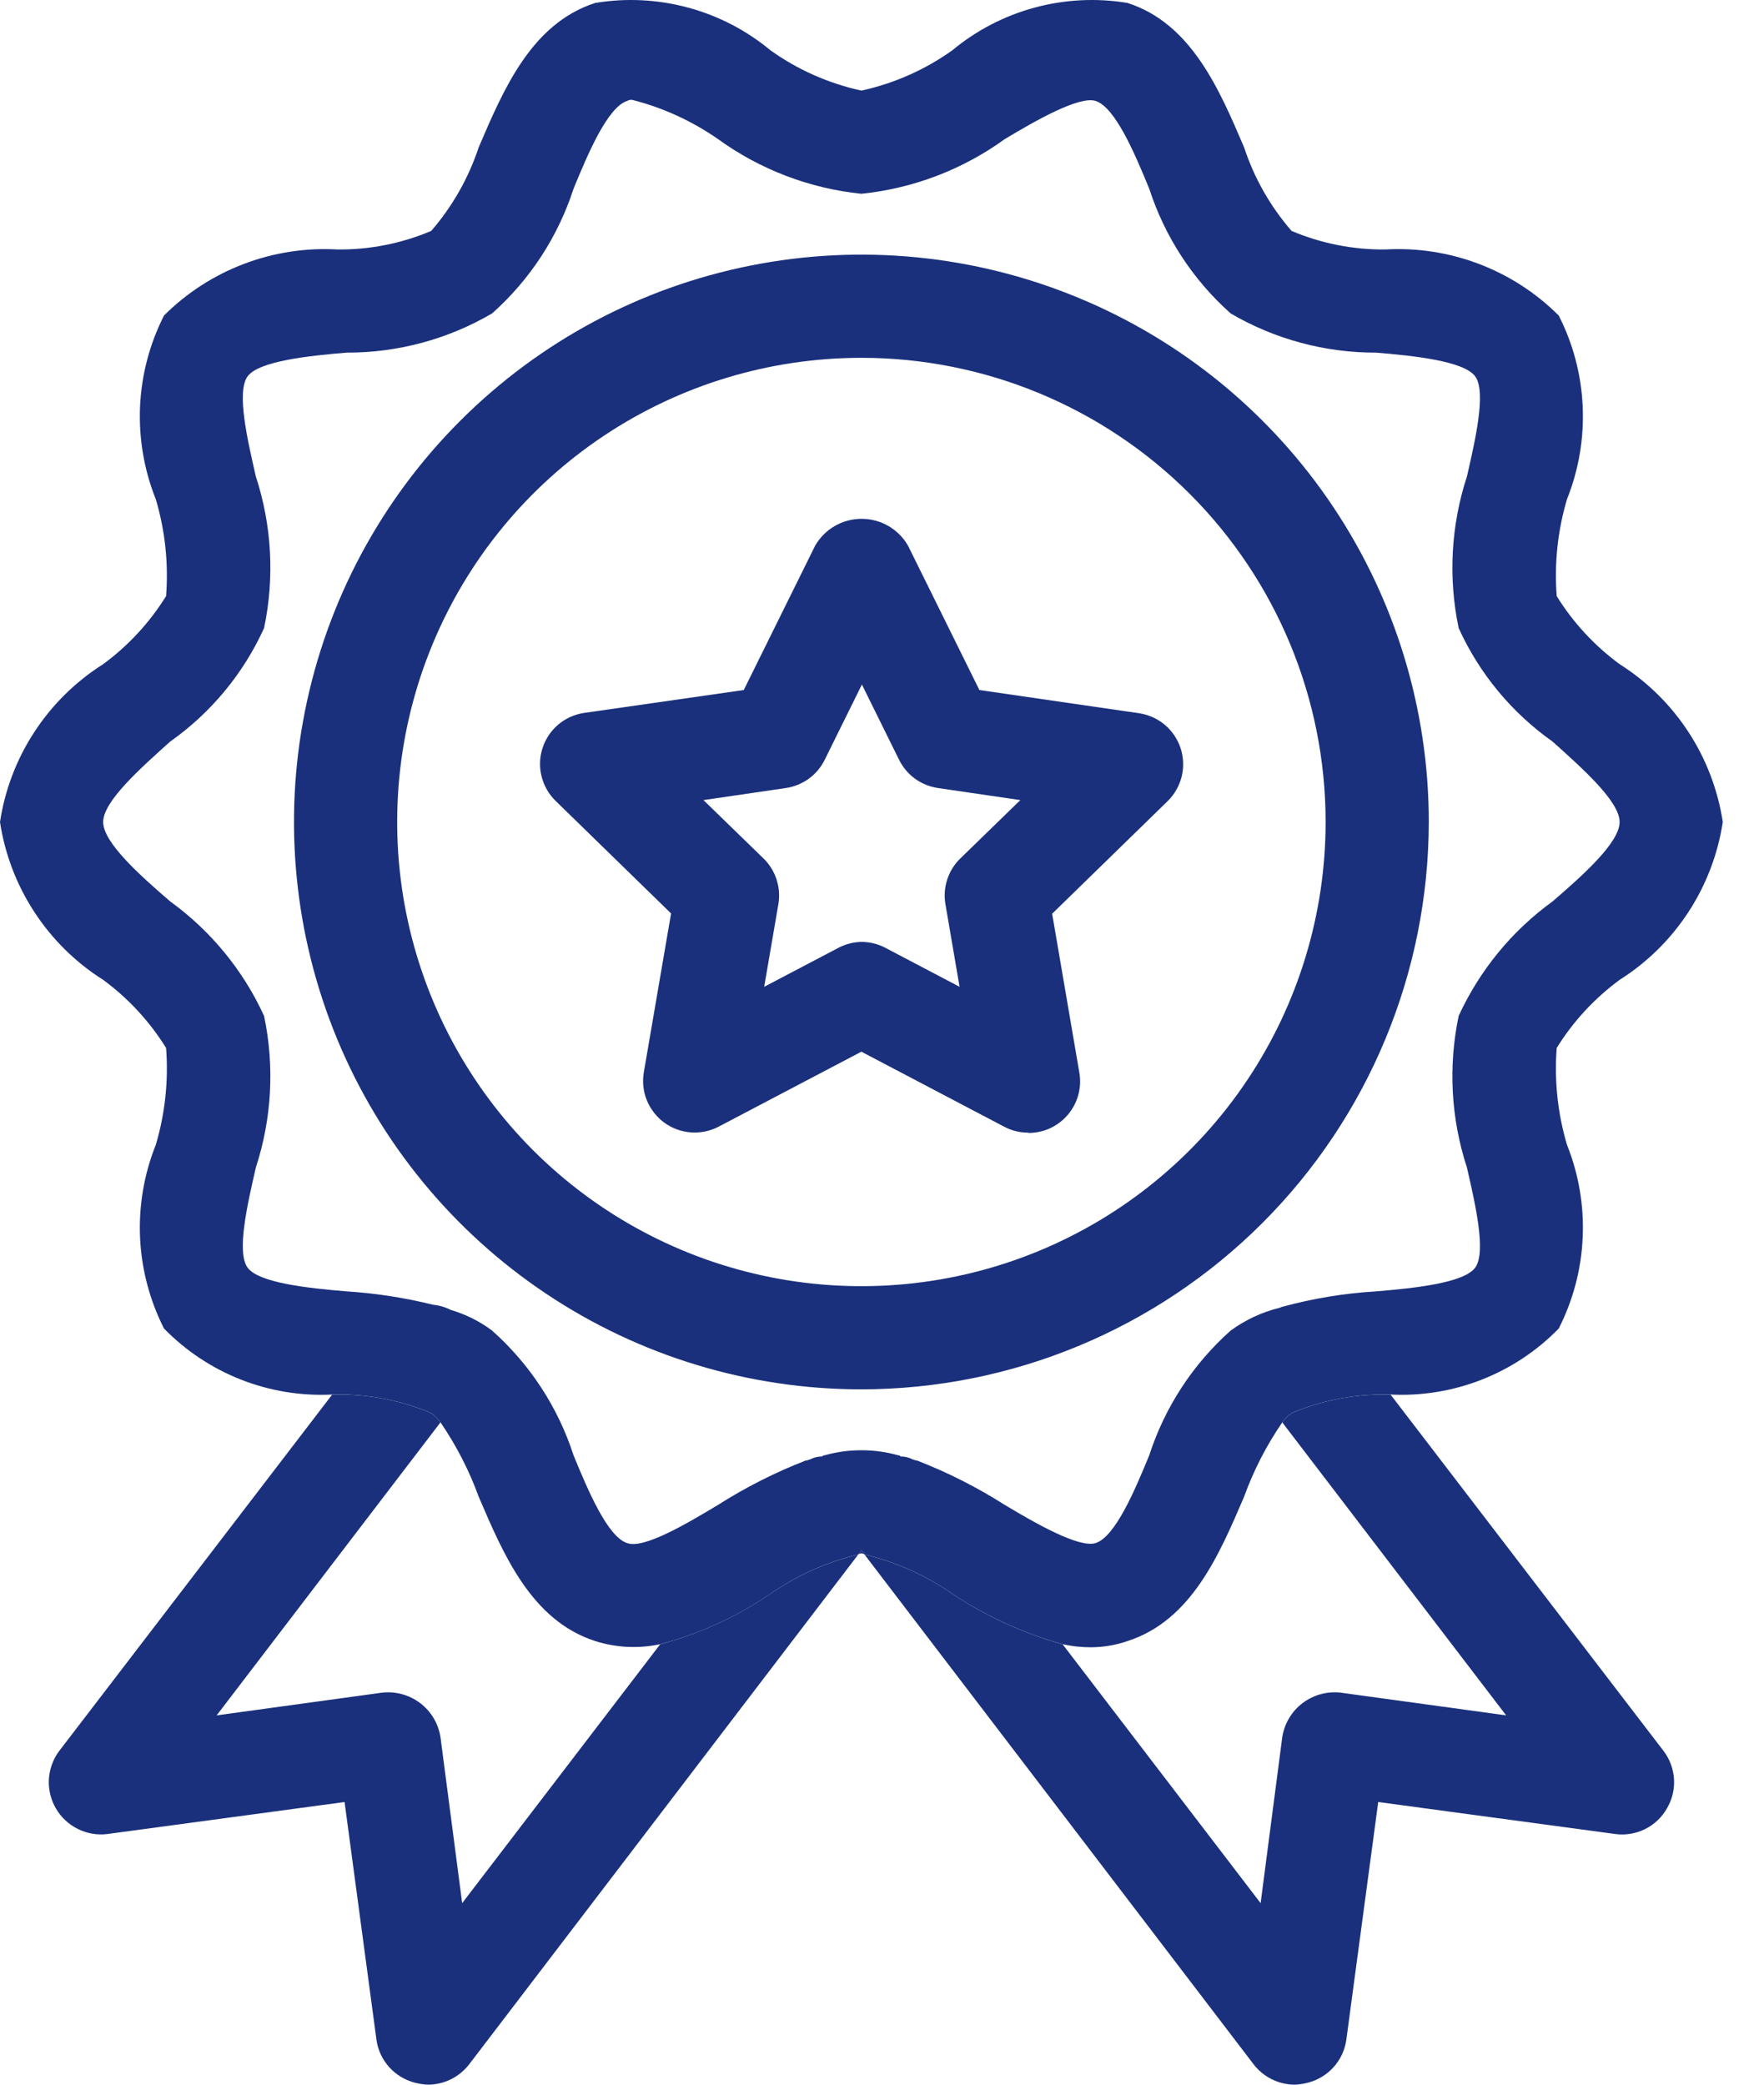
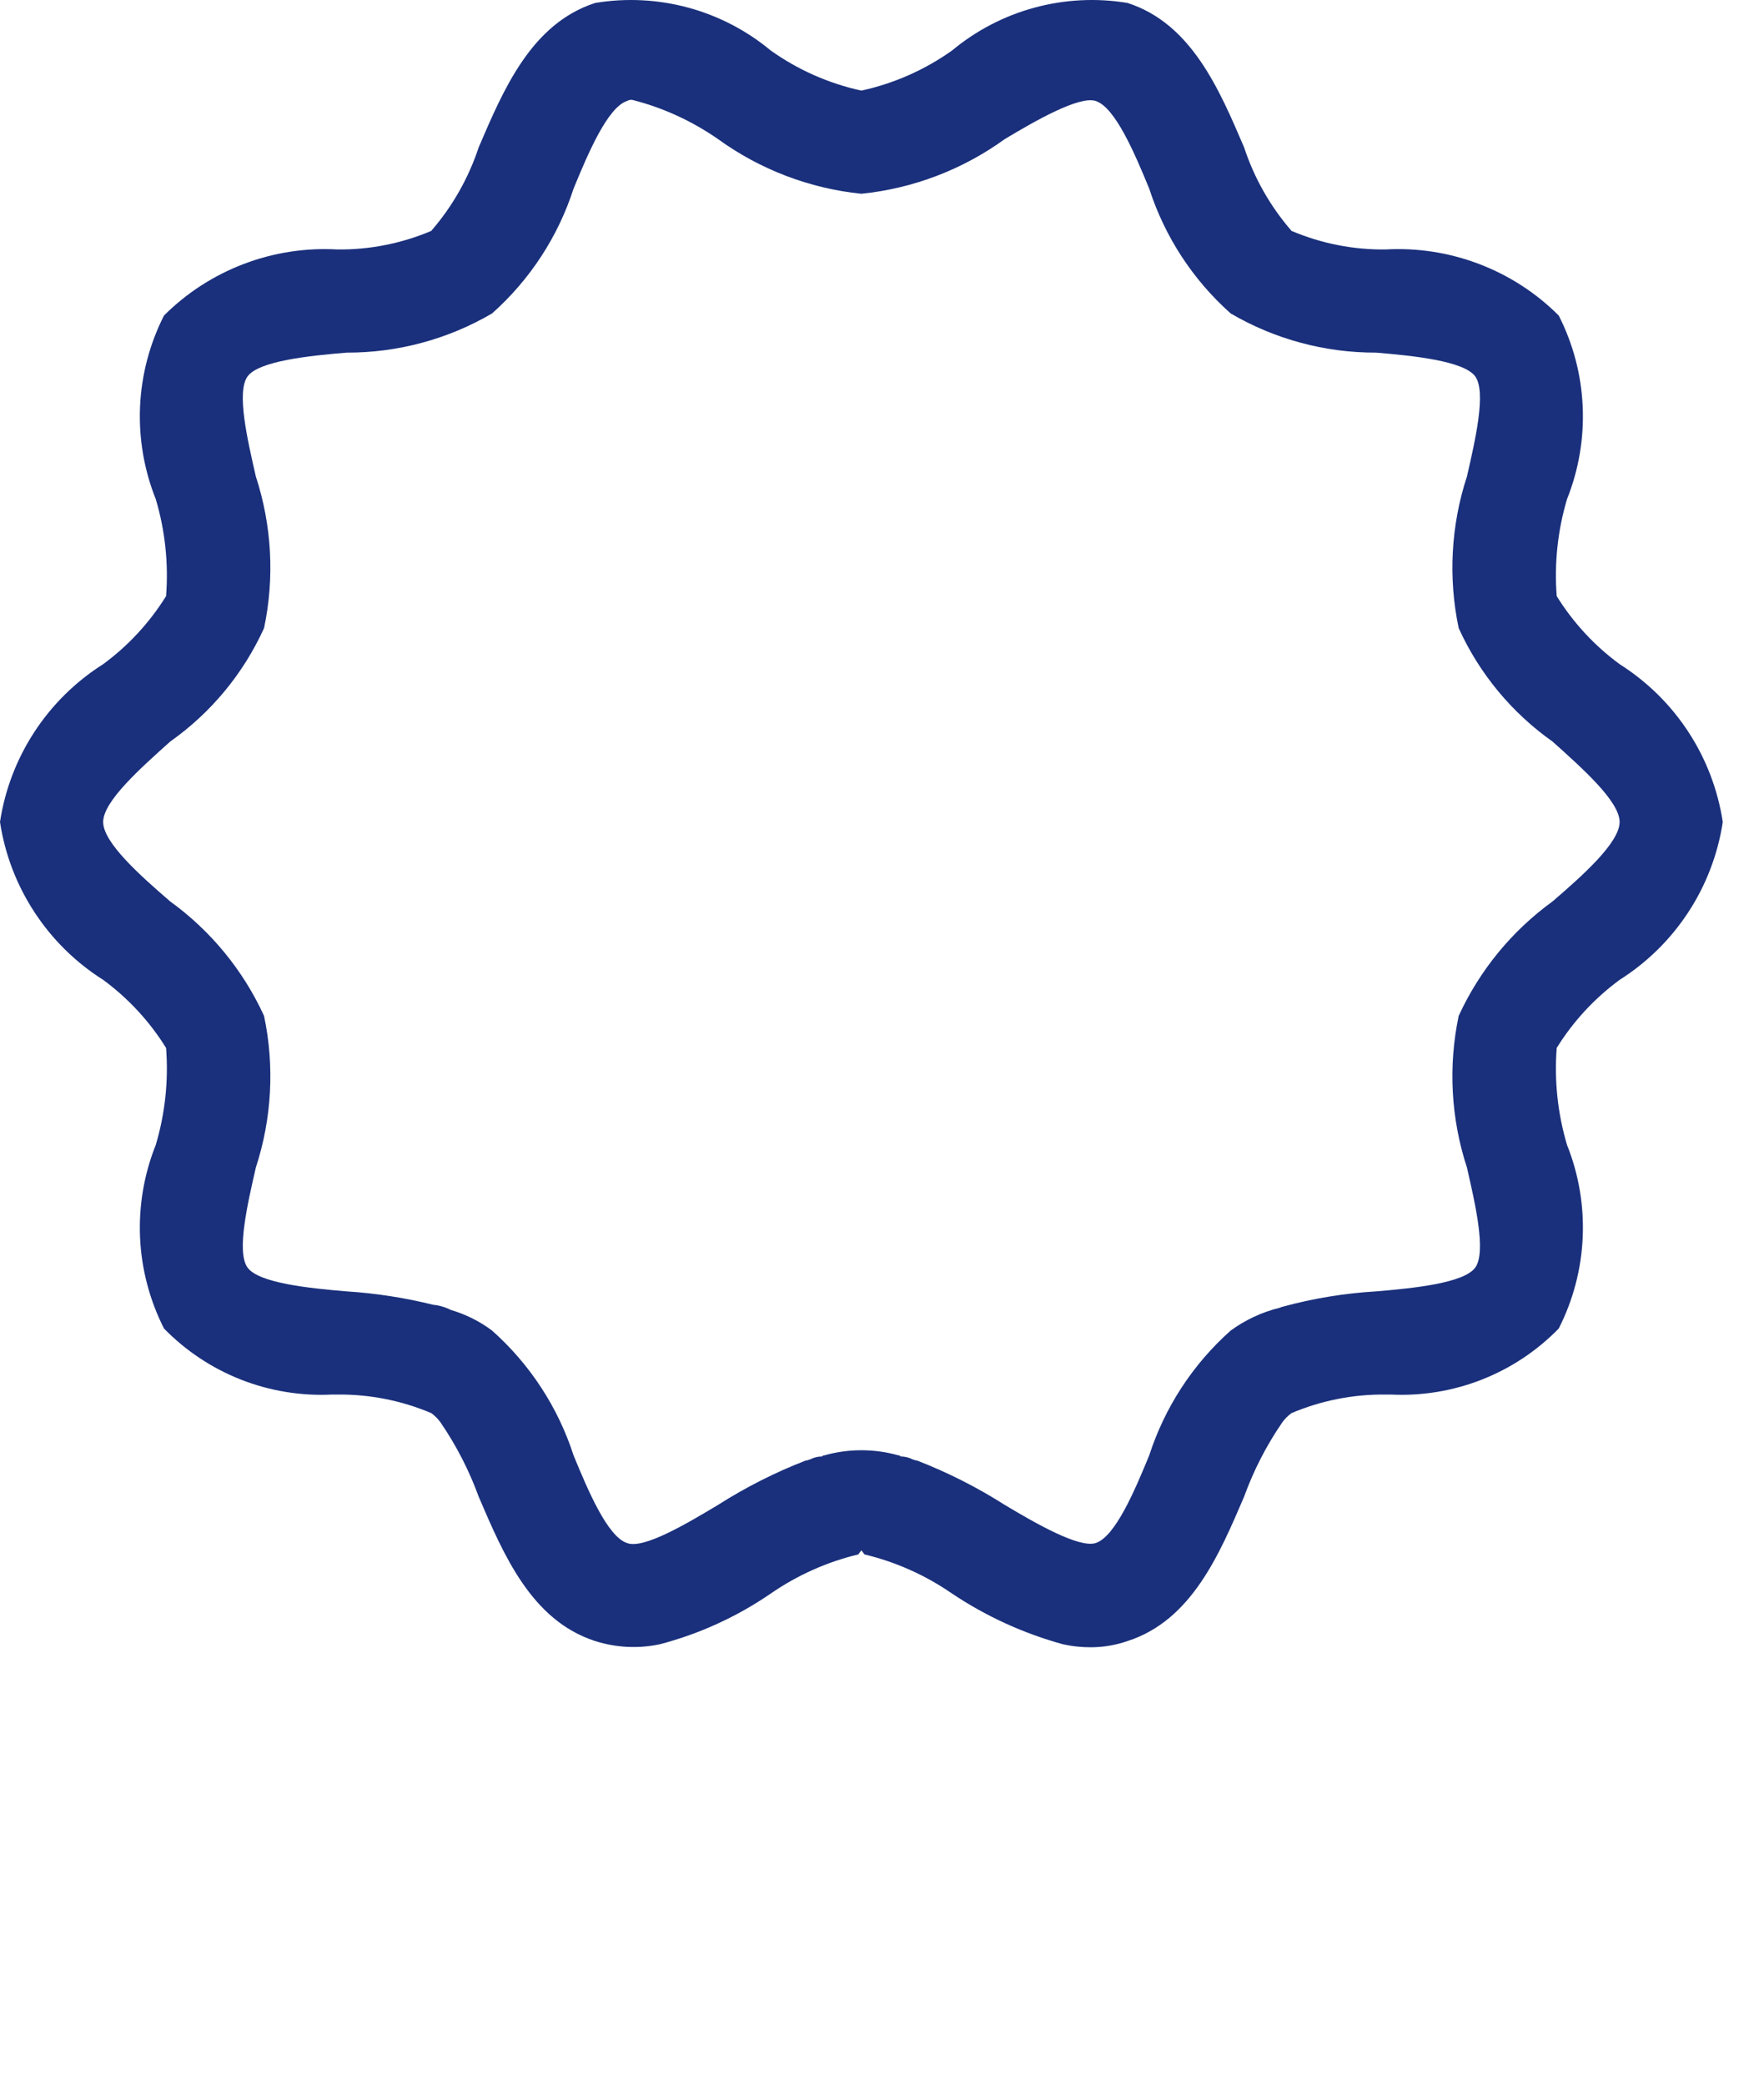
<svg xmlns="http://www.w3.org/2000/svg" width="33" height="39" viewBox="0 0 33 39" fill="none">
-   <path d="M16.114 25.992C14.015 25.992 11.963 25.37 10.217 24.203C8.472 23.037 7.111 21.379 6.308 19.44C5.505 17.5 5.294 15.366 5.704 13.307C6.114 11.248 7.124 9.357 8.609 7.873C10.093 6.388 11.985 5.377 14.043 4.968C16.102 4.558 18.237 4.768 20.176 5.572C22.116 6.375 23.773 7.735 24.94 9.481C26.106 11.226 26.729 13.279 26.729 15.378C26.725 18.192 25.606 20.89 23.616 22.88C21.626 24.87 18.928 25.989 16.114 25.992ZM16.114 6.694C14.397 6.694 12.718 7.203 11.29 8.157C9.861 9.111 8.748 10.468 8.091 12.055C7.434 13.641 7.262 15.387 7.597 17.072C7.932 18.757 8.759 20.304 9.973 21.519C11.188 22.733 12.735 23.56 14.42 23.895C16.105 24.23 17.851 24.058 19.438 23.401C21.024 22.744 22.381 21.631 23.335 20.203C24.289 18.775 24.799 17.096 24.799 15.378C24.799 13.075 23.884 10.866 22.255 9.237C20.626 7.609 18.418 6.694 16.114 6.694ZM16.114 29.003L16.056 29.08C16.073 29.067 16.093 29.061 16.114 29.061C16.135 29.061 16.155 29.067 16.172 29.08L16.114 29.003Z" fill="#1A307C" />
  <path d="M30.299 12.425C29.829 12.08 29.429 11.647 29.122 11.152C29.075 10.54 29.14 9.926 29.315 9.338C29.535 8.787 29.635 8.196 29.608 7.603C29.582 7.011 29.429 6.431 29.16 5.903C28.737 5.48 28.23 5.152 27.671 4.939C27.112 4.726 26.515 4.633 25.918 4.667C25.315 4.674 24.717 4.555 24.162 4.32C23.765 3.863 23.463 3.332 23.274 2.757C22.811 1.676 22.29 0.441 21.093 0.055C20.515 -0.041 19.922 -0.011 19.356 0.142C18.79 0.295 18.264 0.568 17.813 0.943C17.303 1.306 16.725 1.562 16.114 1.695C15.503 1.562 14.925 1.306 14.416 0.943C13.965 0.568 13.438 0.295 12.872 0.142C12.306 -0.011 11.714 -0.041 11.135 0.055C9.939 0.441 9.418 1.676 8.955 2.757C8.765 3.332 8.463 3.863 8.067 4.32C7.512 4.555 6.914 4.674 6.311 4.667C5.714 4.633 5.116 4.726 4.558 4.939C3.999 5.152 3.491 5.48 3.068 5.903C2.8 6.431 2.647 7.011 2.62 7.603C2.594 8.196 2.694 8.787 2.914 9.338C3.089 9.926 3.154 10.54 3.107 11.152C2.799 11.647 2.4 12.08 1.93 12.425C1.415 12.751 0.977 13.182 0.644 13.692C0.311 14.201 0.091 14.776 0 15.378C0.091 15.98 0.311 16.555 0.644 17.064C0.977 17.574 1.415 18.006 1.93 18.331C2.4 18.677 2.799 19.109 3.107 19.605C3.154 20.216 3.089 20.831 2.914 21.419C2.694 21.969 2.594 22.561 2.62 23.153C2.647 23.745 2.8 24.325 3.068 24.854C3.475 25.271 3.966 25.597 4.508 25.81C5.051 26.023 5.632 26.118 6.214 26.089H6.311C6.914 26.083 7.512 26.201 8.067 26.436C8.134 26.484 8.193 26.543 8.241 26.61C8.536 27.041 8.776 27.508 8.955 28C9.418 29.08 9.939 30.315 11.135 30.701C11.529 30.826 11.948 30.846 12.351 30.759C13.088 30.565 13.787 30.245 14.416 29.814C14.913 29.47 15.469 29.221 16.056 29.08L16.114 29.003L16.172 29.08C16.76 29.221 17.316 29.47 17.813 29.814C18.446 30.237 19.143 30.556 19.878 30.759C20.055 30.799 20.236 30.818 20.418 30.817C20.648 30.815 20.876 30.776 21.093 30.701C22.29 30.315 22.811 29.08 23.274 28C23.452 27.508 23.692 27.041 23.988 26.61C24.036 26.543 24.095 26.484 24.162 26.436C24.717 26.201 25.315 26.083 25.918 26.089H26.015C26.596 26.118 27.178 26.023 27.72 25.81C28.263 25.597 28.754 25.271 29.16 24.854C29.429 24.325 29.582 23.745 29.608 23.153C29.635 22.561 29.535 21.969 29.315 21.419C29.14 20.831 29.075 20.216 29.122 19.605C29.429 19.109 29.829 18.677 30.299 18.331C30.813 18.006 31.252 17.574 31.585 17.064C31.918 16.555 32.137 15.98 32.229 15.378C32.137 14.776 31.918 14.201 31.585 13.692C31.252 13.182 30.813 12.751 30.299 12.425ZM29.044 16.864C28.284 17.415 27.679 18.153 27.288 19.006C27.09 19.949 27.143 20.927 27.443 21.843C27.597 22.519 27.809 23.426 27.597 23.715C27.385 24.005 26.439 24.101 25.744 24.159C25.151 24.194 24.562 24.291 23.988 24.448C23.969 24.448 23.95 24.468 23.93 24.468C23.603 24.549 23.295 24.694 23.023 24.892C22.316 25.521 21.79 26.327 21.499 27.227C21.229 27.884 20.862 28.752 20.495 28.868C20.186 28.964 19.376 28.501 18.797 28.154C18.279 27.824 17.729 27.546 17.157 27.324C17.118 27.324 17.099 27.305 17.079 27.305C17.008 27.267 16.928 27.248 16.848 27.247C16.828 27.227 16.828 27.227 16.809 27.227C16.355 27.099 15.874 27.099 15.42 27.227C15.4 27.227 15.4 27.227 15.381 27.247C15.3 27.248 15.221 27.267 15.149 27.305C15.13 27.305 15.111 27.324 15.072 27.324C14.499 27.546 13.95 27.824 13.432 28.154C12.853 28.501 12.042 28.984 11.733 28.868C11.367 28.752 11 27.884 10.73 27.227C10.439 26.327 9.913 25.521 9.205 24.892C8.973 24.718 8.712 24.588 8.433 24.506C8.331 24.454 8.22 24.421 8.105 24.41C7.574 24.278 7.031 24.194 6.484 24.159C5.79 24.101 4.844 24.005 4.632 23.715C4.419 23.426 4.632 22.519 4.786 21.843C5.085 20.927 5.139 19.949 4.94 19.006C4.55 18.153 3.945 17.415 3.184 16.864C2.625 16.382 1.93 15.764 1.93 15.378C1.93 14.992 2.625 14.375 3.184 13.873C3.948 13.334 4.554 12.601 4.94 11.75C5.139 10.807 5.085 9.829 4.786 8.913C4.632 8.238 4.419 7.331 4.632 7.041C4.844 6.752 5.79 6.655 6.484 6.597C7.441 6.6 8.38 6.347 9.205 5.864C9.913 5.235 10.439 4.429 10.73 3.529C11 2.873 11.367 2.004 11.733 1.888C11.762 1.871 11.797 1.864 11.83 1.869C12.404 2.015 12.946 2.264 13.432 2.602C14.221 3.173 15.146 3.526 16.114 3.625C17.083 3.526 18.008 3.173 18.797 2.602C19.376 2.255 20.186 1.792 20.495 1.888C20.862 2.004 21.229 2.873 21.499 3.529C21.79 4.429 22.316 5.235 23.023 5.864C23.849 6.347 24.788 6.6 25.744 6.597C26.439 6.655 27.385 6.752 27.597 7.041C27.809 7.331 27.597 8.238 27.443 8.913C27.143 9.829 27.09 10.807 27.288 11.75C27.674 12.601 28.281 13.334 29.044 13.873C29.604 14.375 30.299 14.992 30.299 15.378C30.299 15.764 29.604 16.382 29.044 16.864Z" fill="#1A307C" />
-   <path d="M16.056 29.081L8.781 38.614C8.69 38.733 8.573 38.83 8.44 38.897C8.306 38.964 8.158 38.999 8.009 39C7.924 38.997 7.84 38.984 7.758 38.962C7.574 38.914 7.409 38.814 7.282 38.673C7.155 38.533 7.072 38.358 7.044 38.17L6.446 33.712L2.007 34.311C1.818 34.334 1.627 34.301 1.456 34.216C1.286 34.132 1.144 34 1.048 33.836C0.951 33.672 0.905 33.483 0.914 33.294C0.924 33.104 0.988 32.92 1.1 32.767L6.214 26.09H6.311C6.914 26.083 7.511 26.202 8.067 26.437C8.134 26.485 8.193 26.543 8.24 26.61L4.053 32.091L7.14 31.667C7.396 31.636 7.653 31.705 7.858 31.86C8.063 32.014 8.2 32.243 8.24 32.497L8.646 35.604L12.351 30.76C13.088 30.565 13.787 30.245 14.416 29.814C14.913 29.471 15.469 29.222 16.056 29.081ZM31.186 33.828C31.092 33.996 30.95 34.131 30.778 34.217C30.606 34.303 30.412 34.336 30.221 34.311L25.783 33.712L25.185 38.17C25.156 38.358 25.074 38.533 24.947 38.673C24.82 38.814 24.654 38.914 24.471 38.962C24.389 38.984 24.305 38.997 24.22 39C24.07 38.999 23.923 38.964 23.789 38.897C23.655 38.83 23.538 38.733 23.448 38.614L16.172 29.081C16.759 29.222 17.316 29.471 17.812 29.814C18.446 30.238 19.143 30.557 19.878 30.76L23.583 35.604L23.988 32.497C24.028 32.243 24.165 32.014 24.37 31.86C24.576 31.705 24.833 31.636 25.088 31.667L28.176 32.091L23.988 26.61C24.036 26.543 24.095 26.485 24.162 26.437C24.717 26.202 25.315 26.083 25.918 26.09H26.014L31.129 32.767C31.241 32.919 31.306 33.1 31.317 33.289C31.327 33.477 31.282 33.665 31.186 33.828ZM19.233 21.189C19.077 21.19 18.923 21.151 18.785 21.078L16.114 19.675L13.443 21.078C13.284 21.161 13.105 21.198 12.926 21.185C12.746 21.172 12.575 21.109 12.429 21.004C12.284 20.898 12.171 20.754 12.102 20.588C12.034 20.422 12.014 20.24 12.044 20.062L12.554 17.089L10.394 14.983C10.265 14.857 10.174 14.698 10.131 14.523C10.087 14.349 10.094 14.165 10.15 13.994C10.205 13.822 10.308 13.67 10.445 13.554C10.583 13.438 10.751 13.363 10.929 13.337L13.914 12.909L15.25 10.207C15.338 10.055 15.464 9.928 15.617 9.84C15.769 9.752 15.942 9.706 16.118 9.706C16.294 9.706 16.467 9.752 16.619 9.84C16.772 9.928 16.898 10.055 16.986 10.207L18.322 12.909L21.308 13.343C21.486 13.369 21.653 13.444 21.791 13.56C21.928 13.676 22.031 13.828 22.087 14C22.142 14.171 22.149 14.354 22.106 14.529C22.062 14.704 21.971 14.863 21.842 14.989L19.683 17.094L20.192 20.068C20.216 20.207 20.209 20.349 20.172 20.484C20.135 20.62 20.069 20.745 19.978 20.853C19.888 20.96 19.775 21.046 19.647 21.106C19.52 21.165 19.381 21.195 19.241 21.195L19.233 21.189ZM16.114 17.621C16.27 17.621 16.424 17.659 16.562 17.731L17.951 18.461L17.687 16.917C17.66 16.763 17.671 16.604 17.72 16.455C17.768 16.306 17.851 16.171 17.963 16.062L19.088 14.968L17.544 14.742C17.39 14.719 17.243 14.659 17.116 14.567C16.99 14.475 16.888 14.353 16.819 14.213L16.124 12.806L15.429 14.213C15.36 14.353 15.258 14.475 15.132 14.567C15.005 14.659 14.858 14.719 14.704 14.742L13.16 14.968L14.285 16.062C14.397 16.171 14.48 16.306 14.528 16.455C14.576 16.604 14.588 16.763 14.561 16.917L14.296 18.461L15.686 17.731C15.818 17.662 15.965 17.624 16.114 17.621Z" fill="#1A307C" />
</svg>